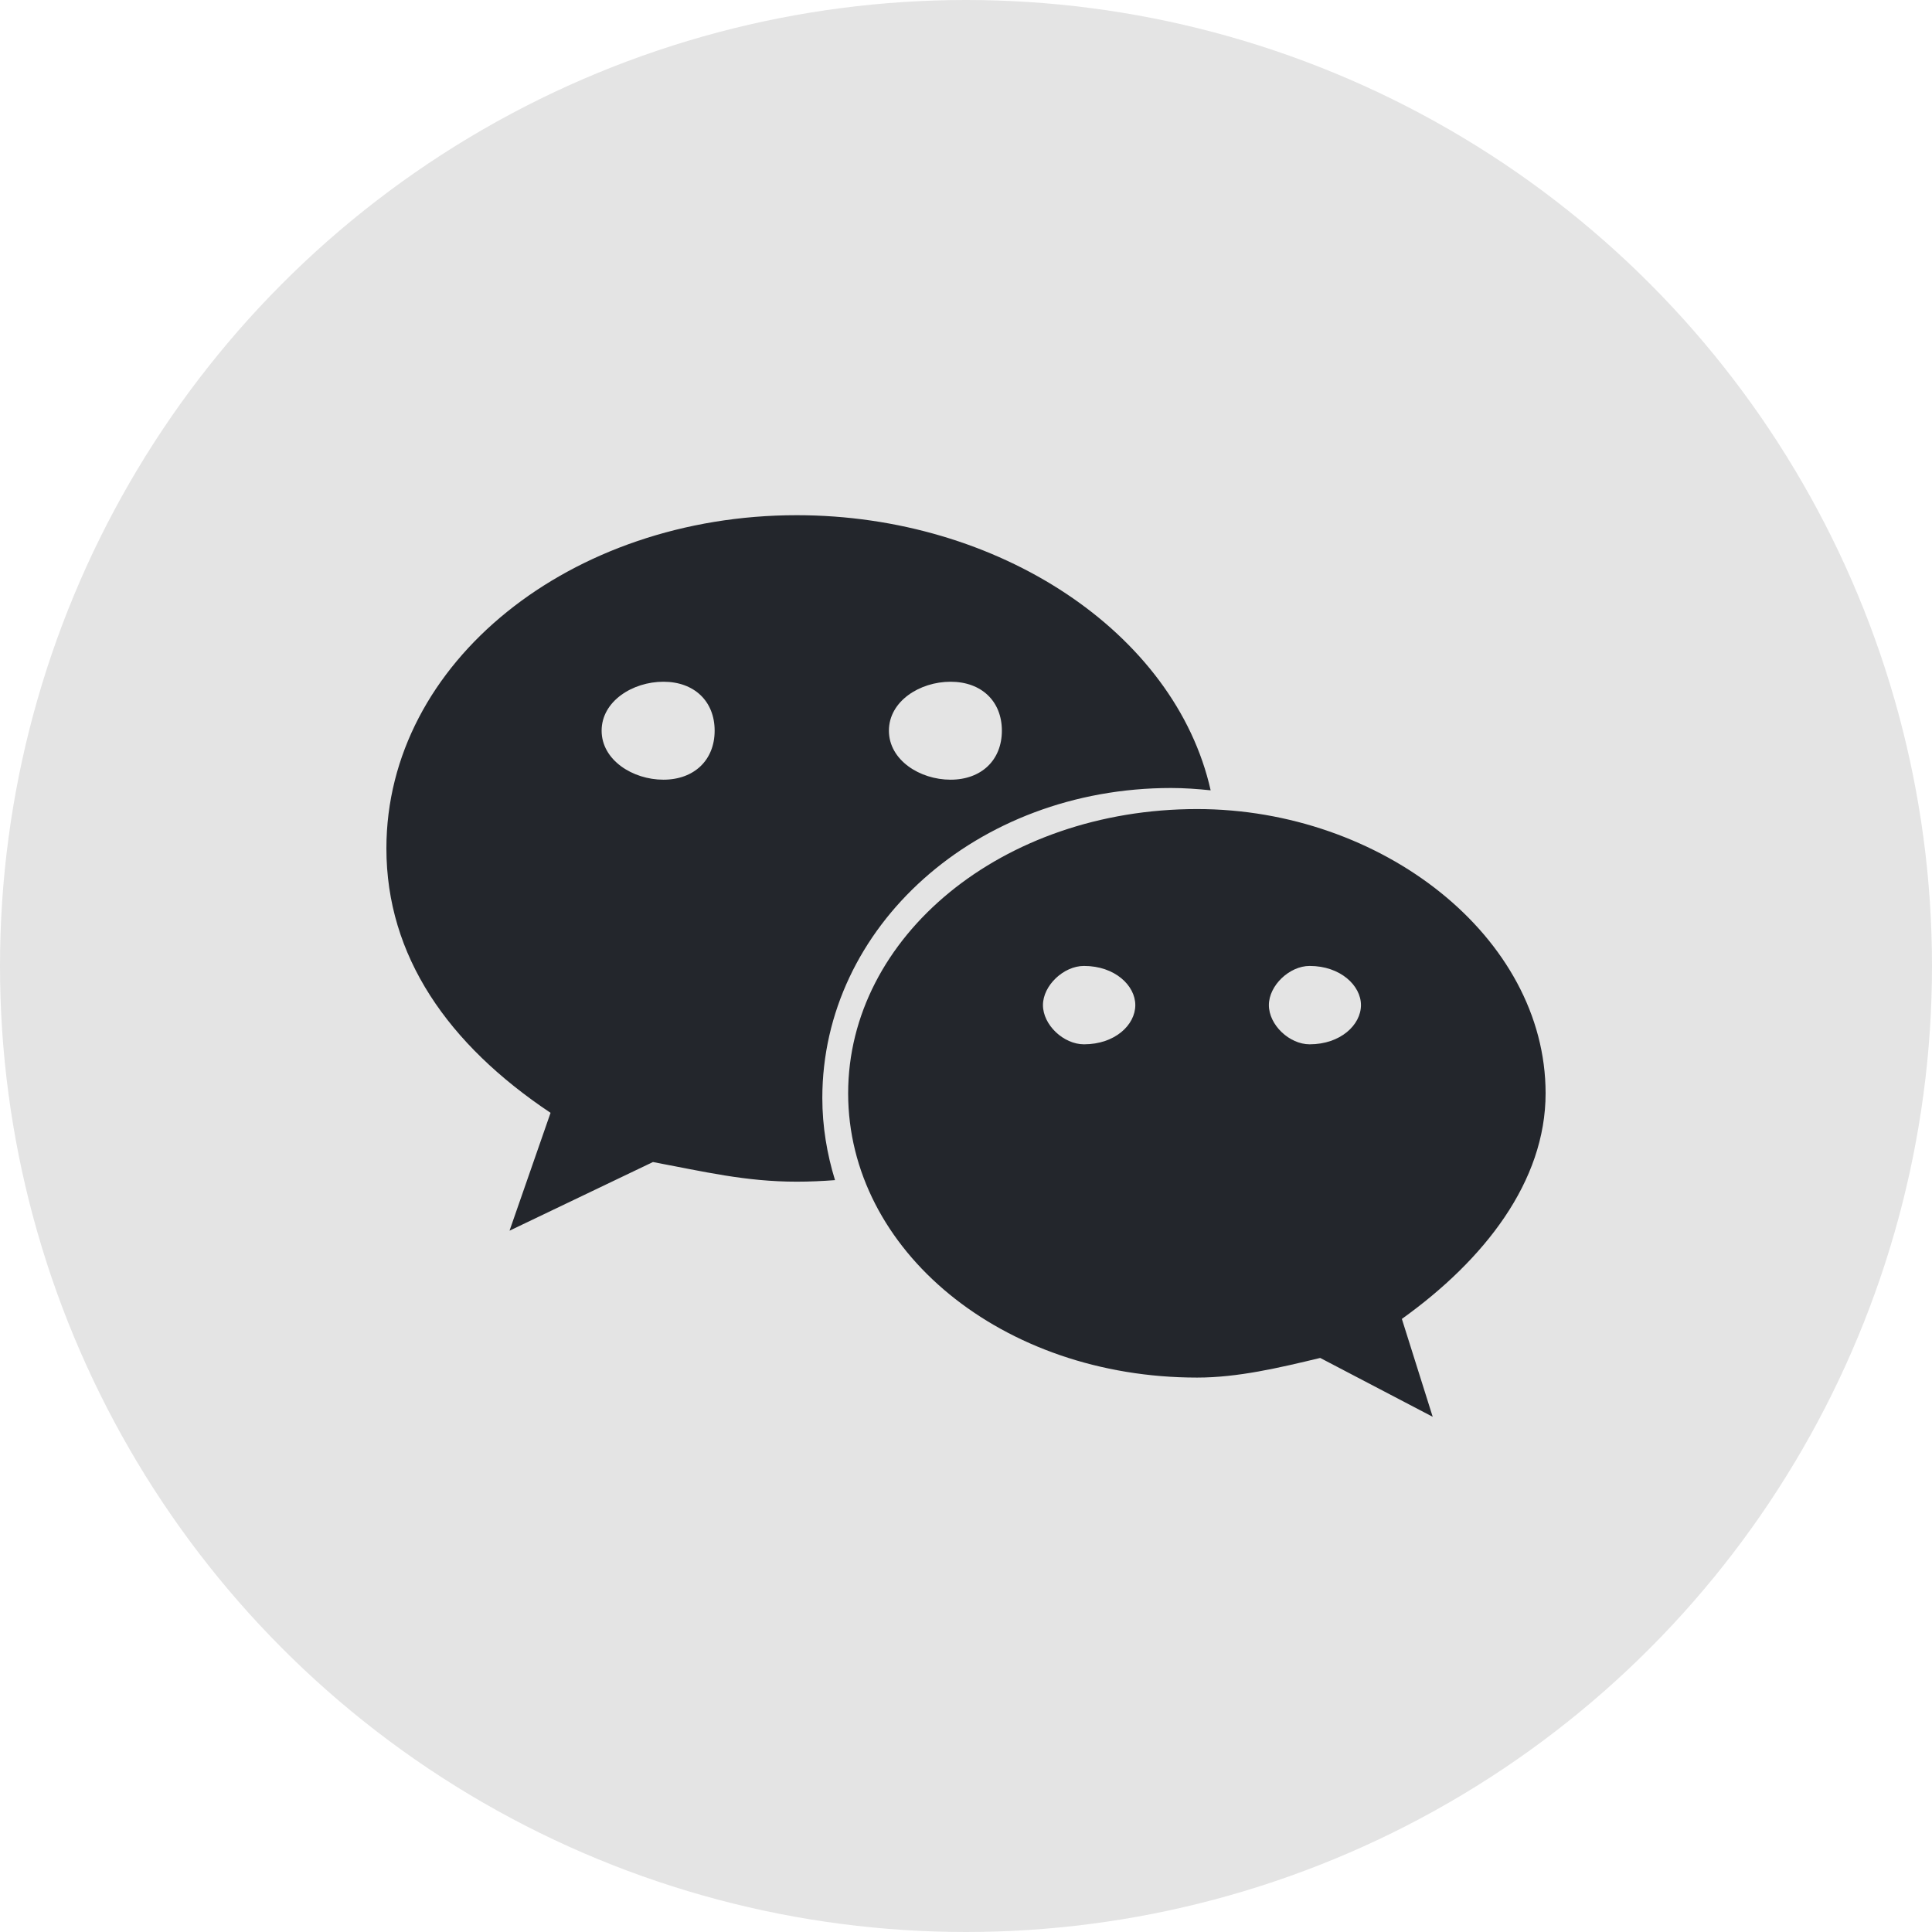
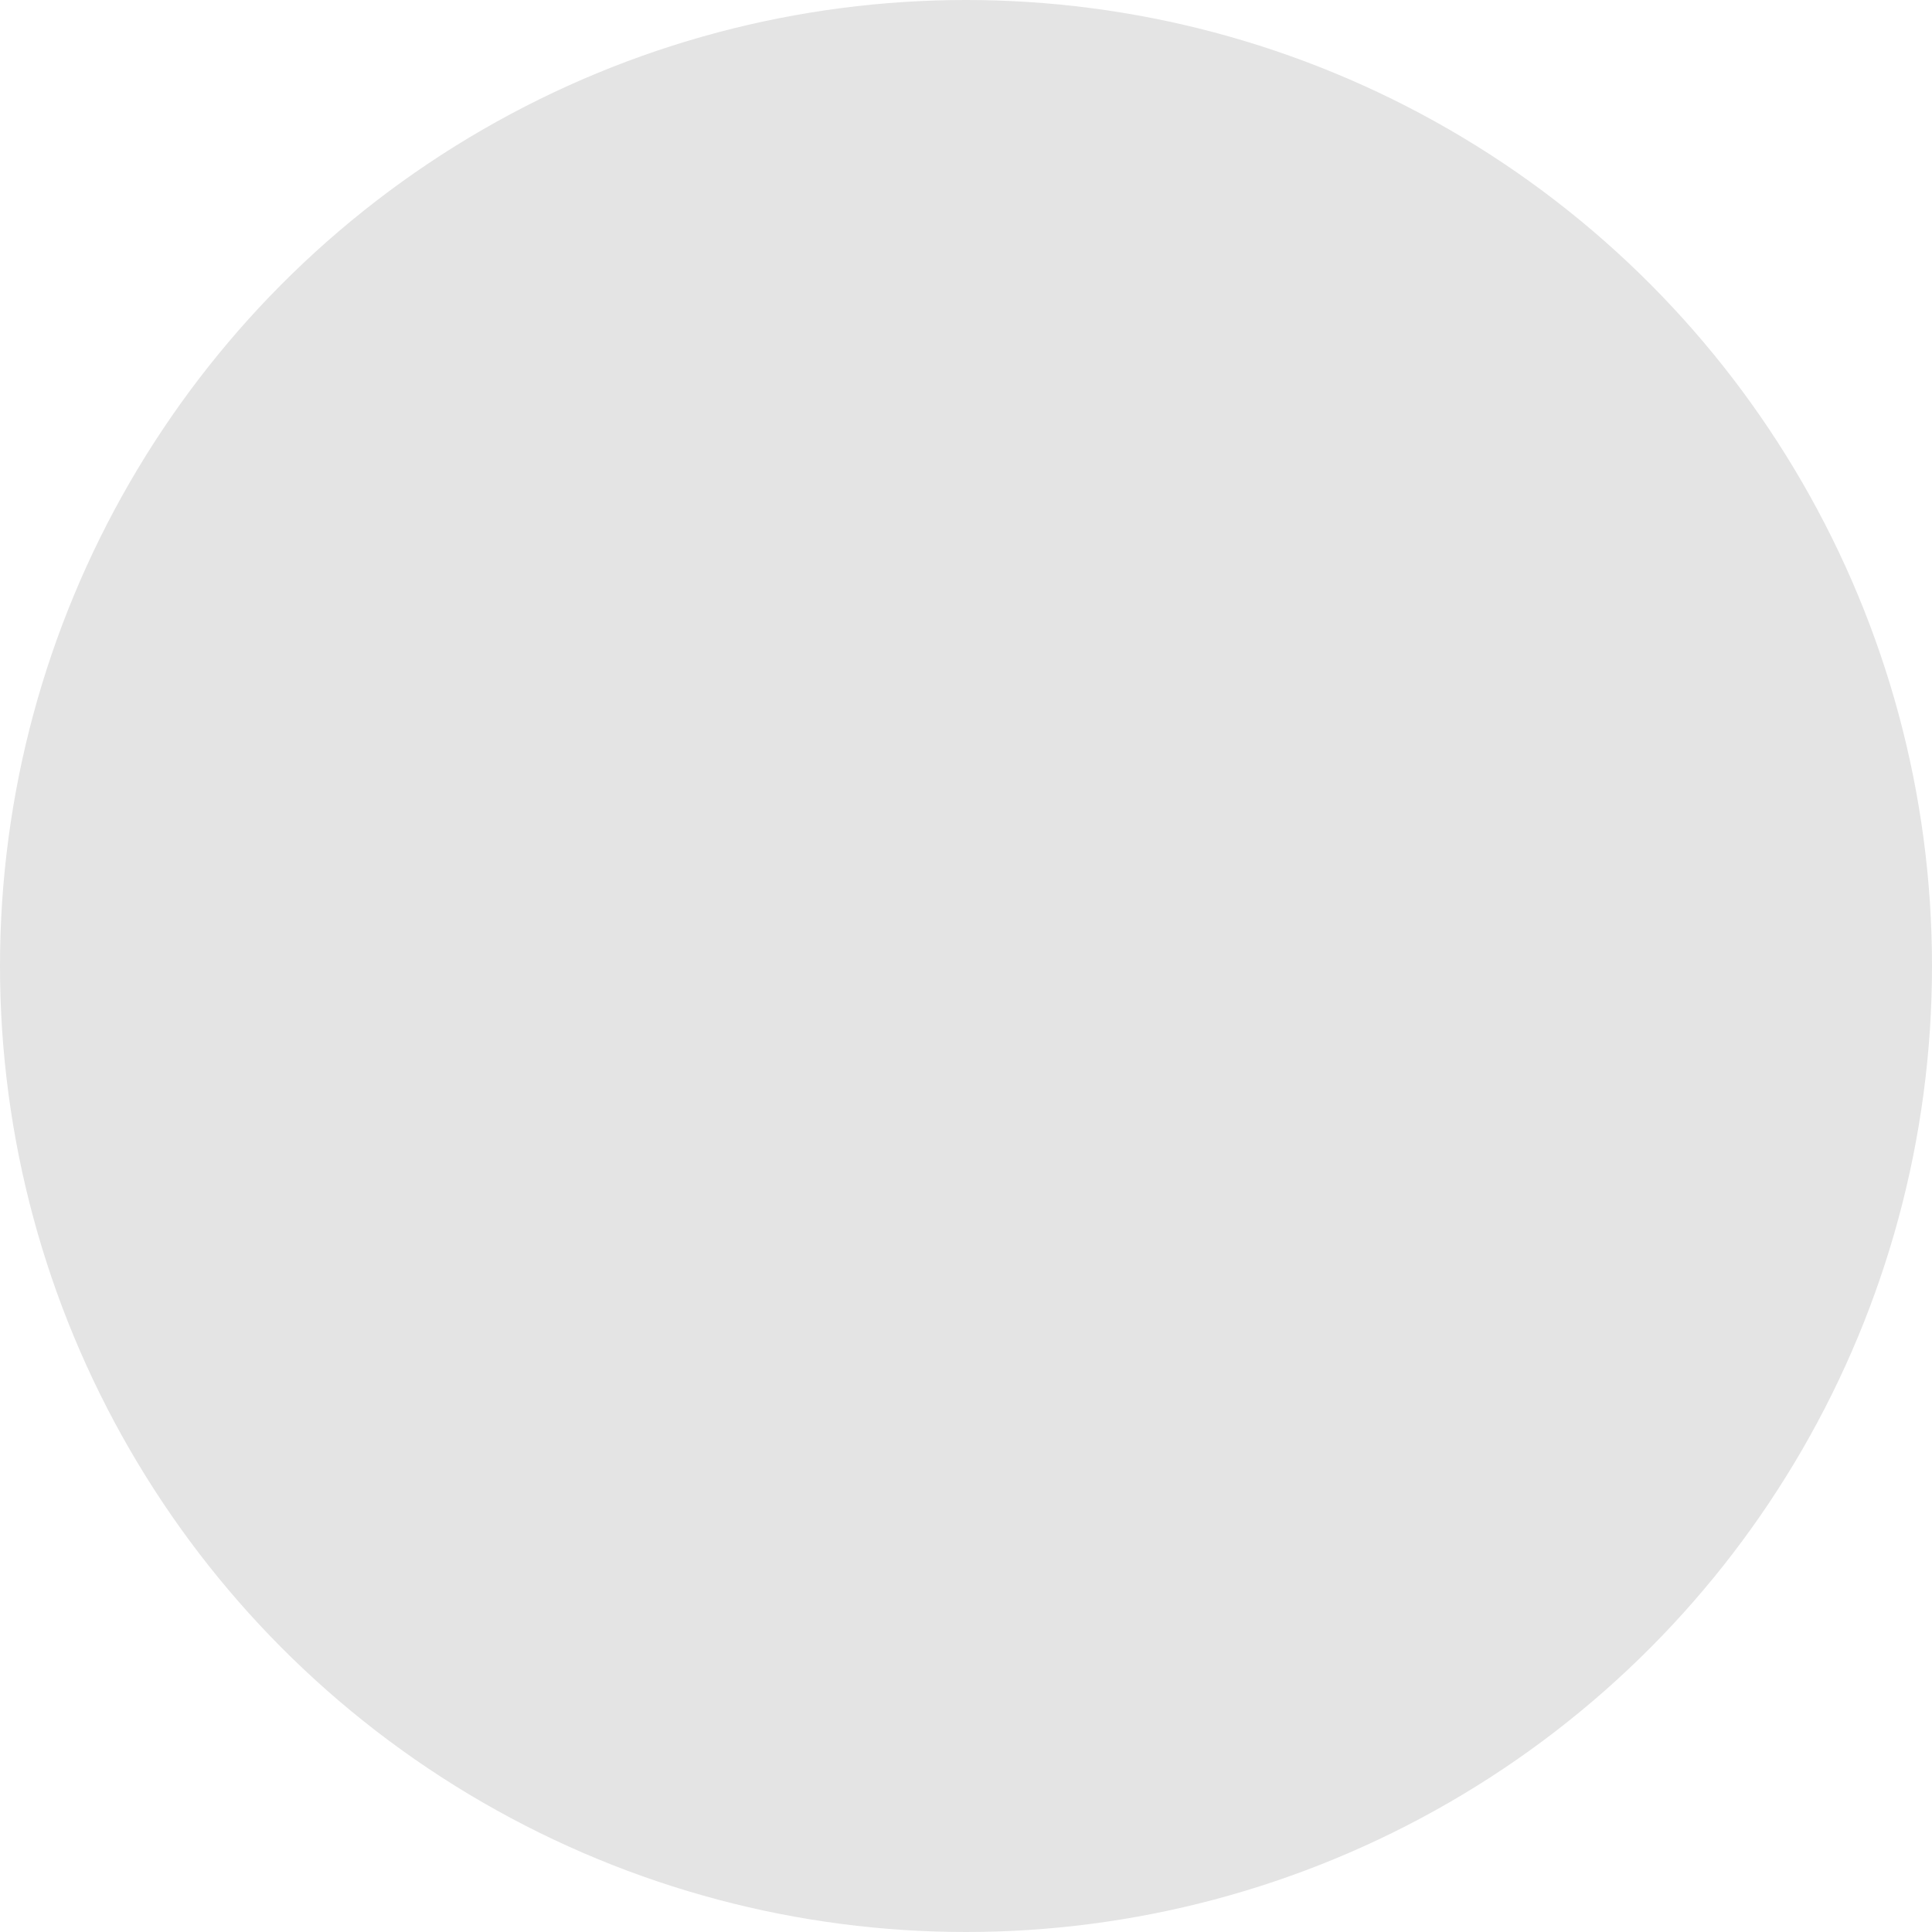
<svg xmlns="http://www.w3.org/2000/svg" width="30" height="30" viewBox="0 0 30 30" fill="none">
  <circle cx="15" cy="15" r="15" fill="#E4E4E4" />
-   <path d="M18.185 12.236C18.392 12.236 18.596 12.251 18.799 12.272C18.248 9.821 15.503 8 12.371 8C8.869 8 6 10.279 6 13.174C6 14.844 6.955 16.216 8.549 17.28L7.912 19.11L10.139 18.044C10.937 18.194 11.576 18.349 12.371 18.349C12.571 18.349 12.769 18.34 12.966 18.325C12.841 17.918 12.769 17.492 12.769 17.05C12.769 14.393 15.159 12.236 18.185 12.236ZM14.76 10.586C15.24 10.586 15.557 10.888 15.557 11.346C15.557 11.802 15.24 12.107 14.76 12.107C14.282 12.107 13.803 11.802 13.803 11.346C13.803 10.888 14.282 10.586 14.76 10.586ZM10.301 12.107C9.824 12.107 9.342 11.802 9.342 11.346C9.342 10.888 9.824 10.586 10.301 10.586C10.779 10.586 11.097 10.888 11.097 11.346C11.097 11.802 10.779 12.107 10.301 12.107ZM24 16.977C24 14.545 21.451 12.563 18.589 12.563C15.557 12.563 13.17 14.545 13.17 16.977C13.17 19.413 15.557 21.391 18.589 21.391C19.223 21.391 19.863 21.239 20.5 21.086L22.247 22L21.768 20.48C23.047 19.564 24 18.349 24 16.977ZM16.832 16.216C16.515 16.216 16.195 15.915 16.195 15.607C16.195 15.304 16.515 14.999 16.832 14.999C17.313 14.999 17.629 15.304 17.629 15.607C17.629 15.915 17.313 16.216 16.832 16.216ZM20.336 16.216C20.021 16.216 19.703 15.915 19.703 15.607C19.703 15.304 20.021 14.999 20.336 14.999C20.814 14.999 21.133 15.304 21.133 15.607C21.133 15.915 20.814 16.216 20.336 16.216Z" fill="#23262C" />
</svg>